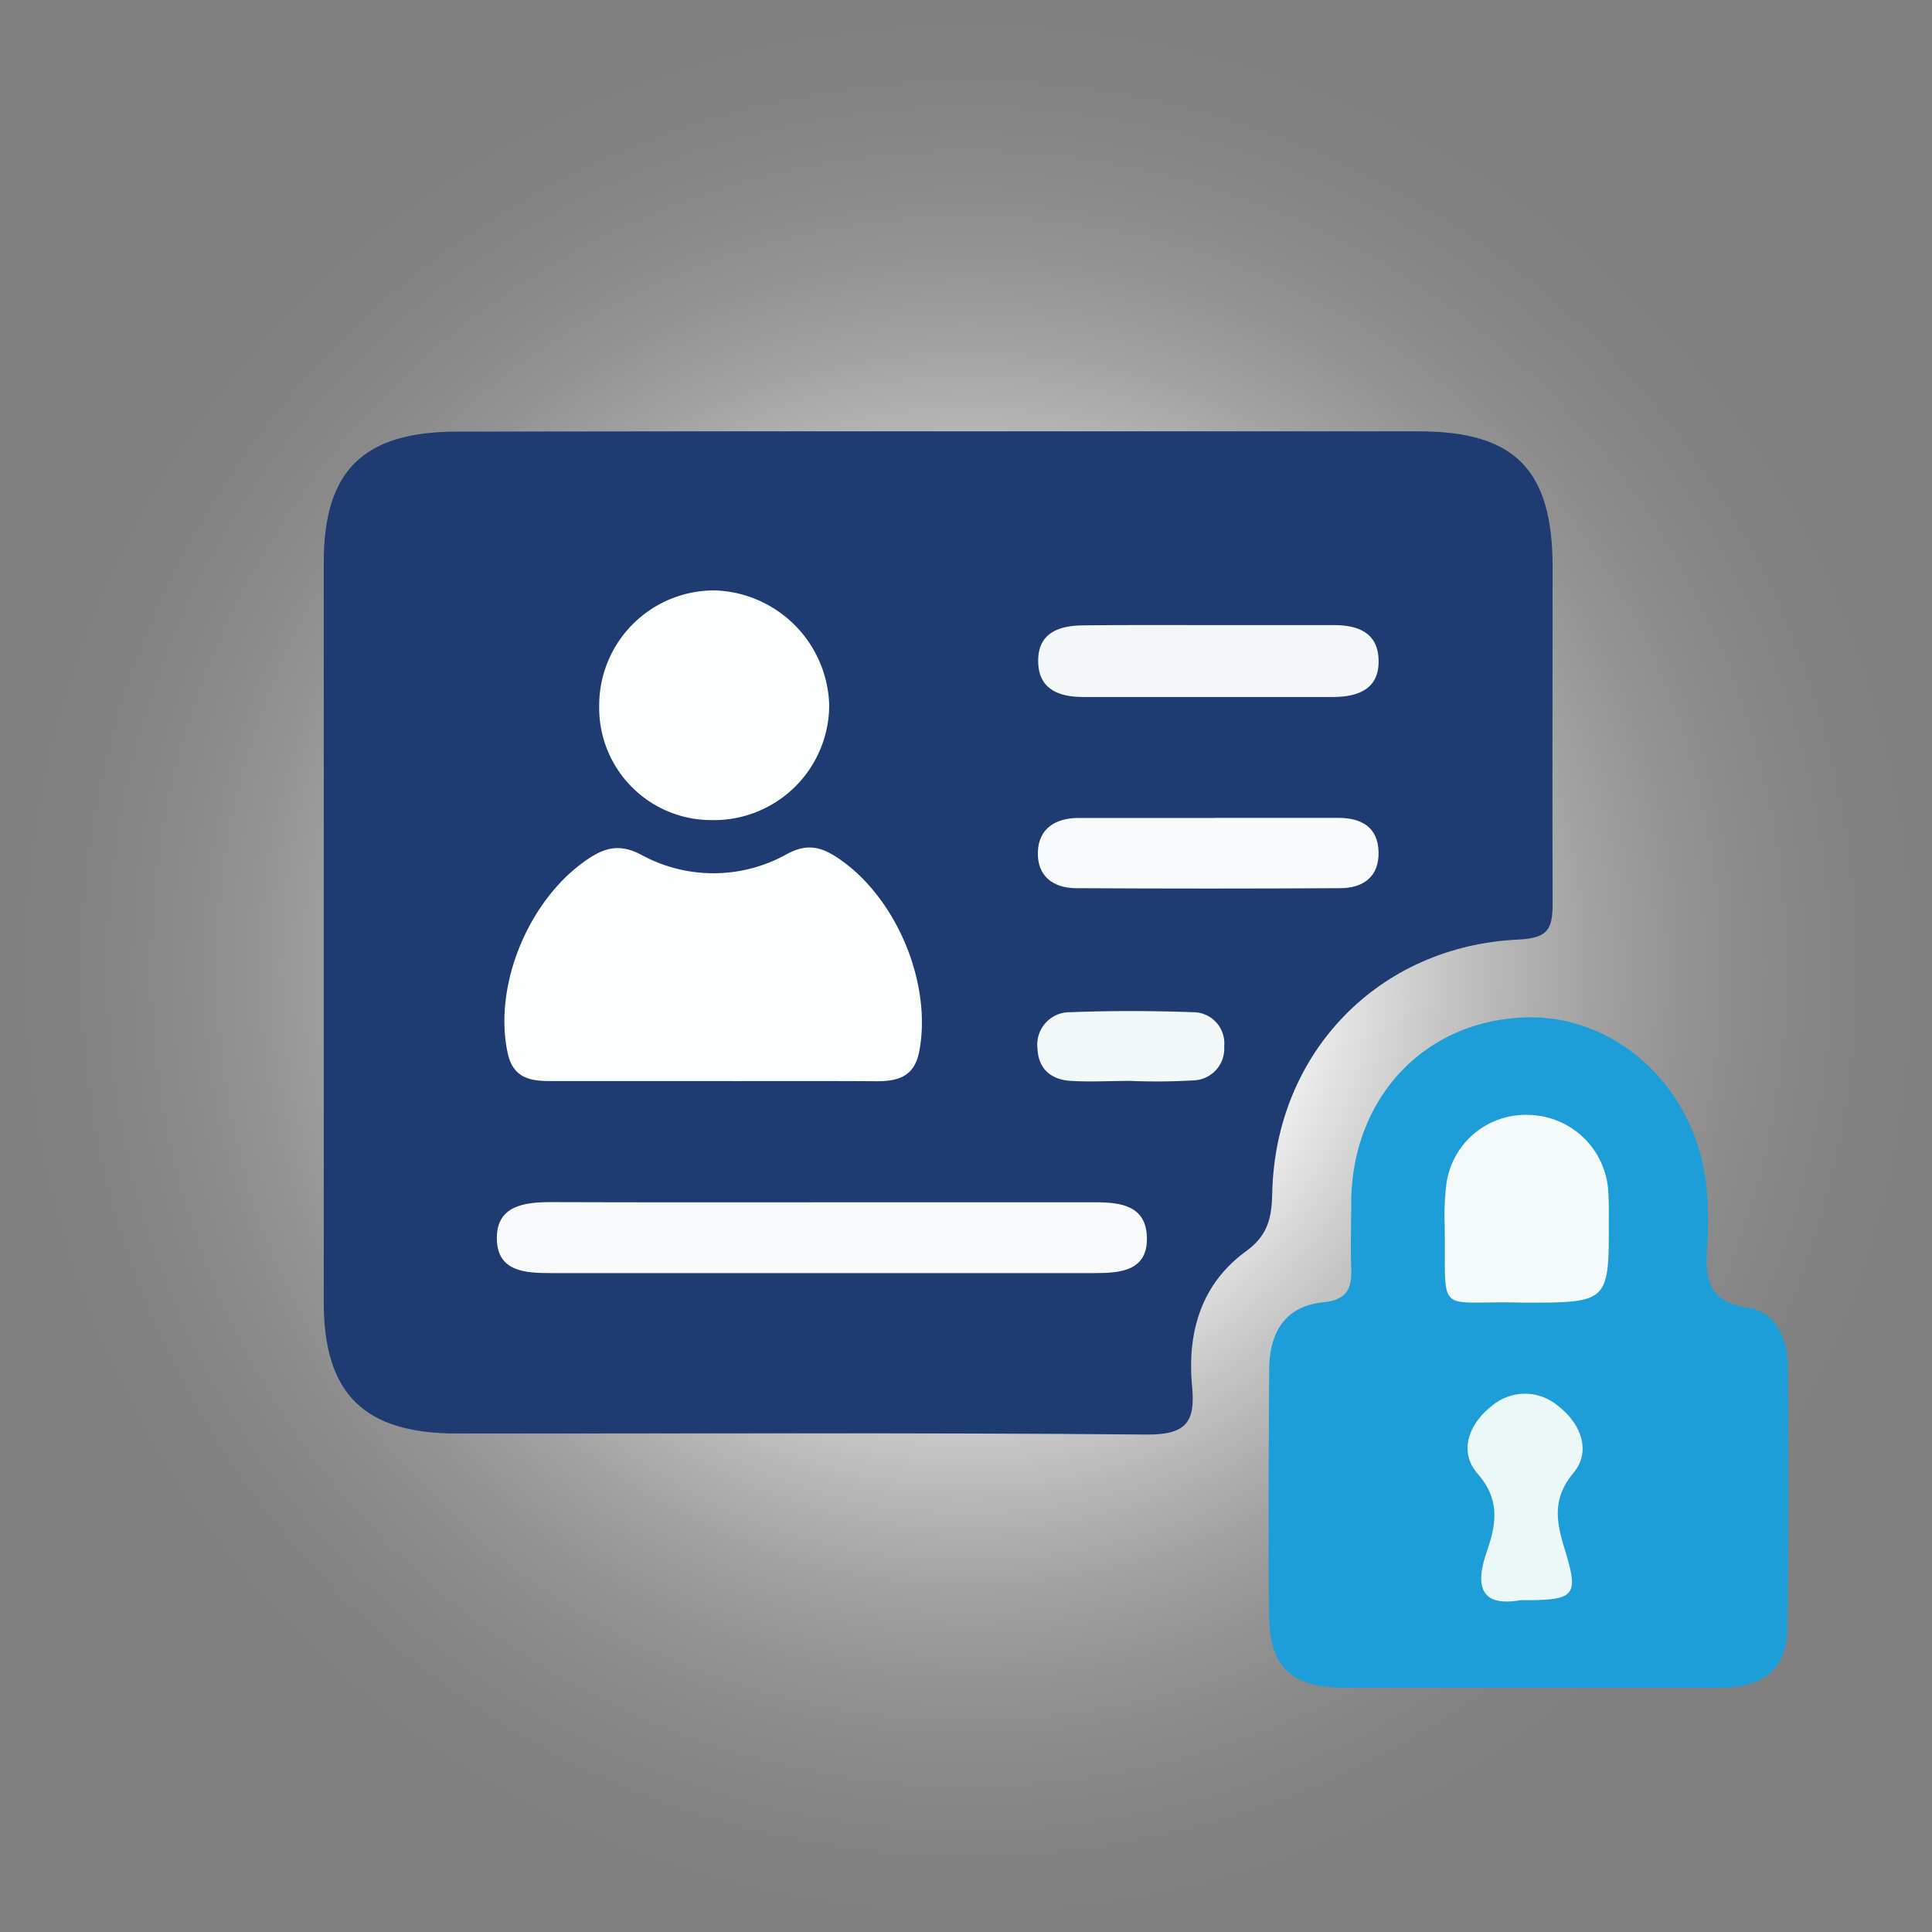
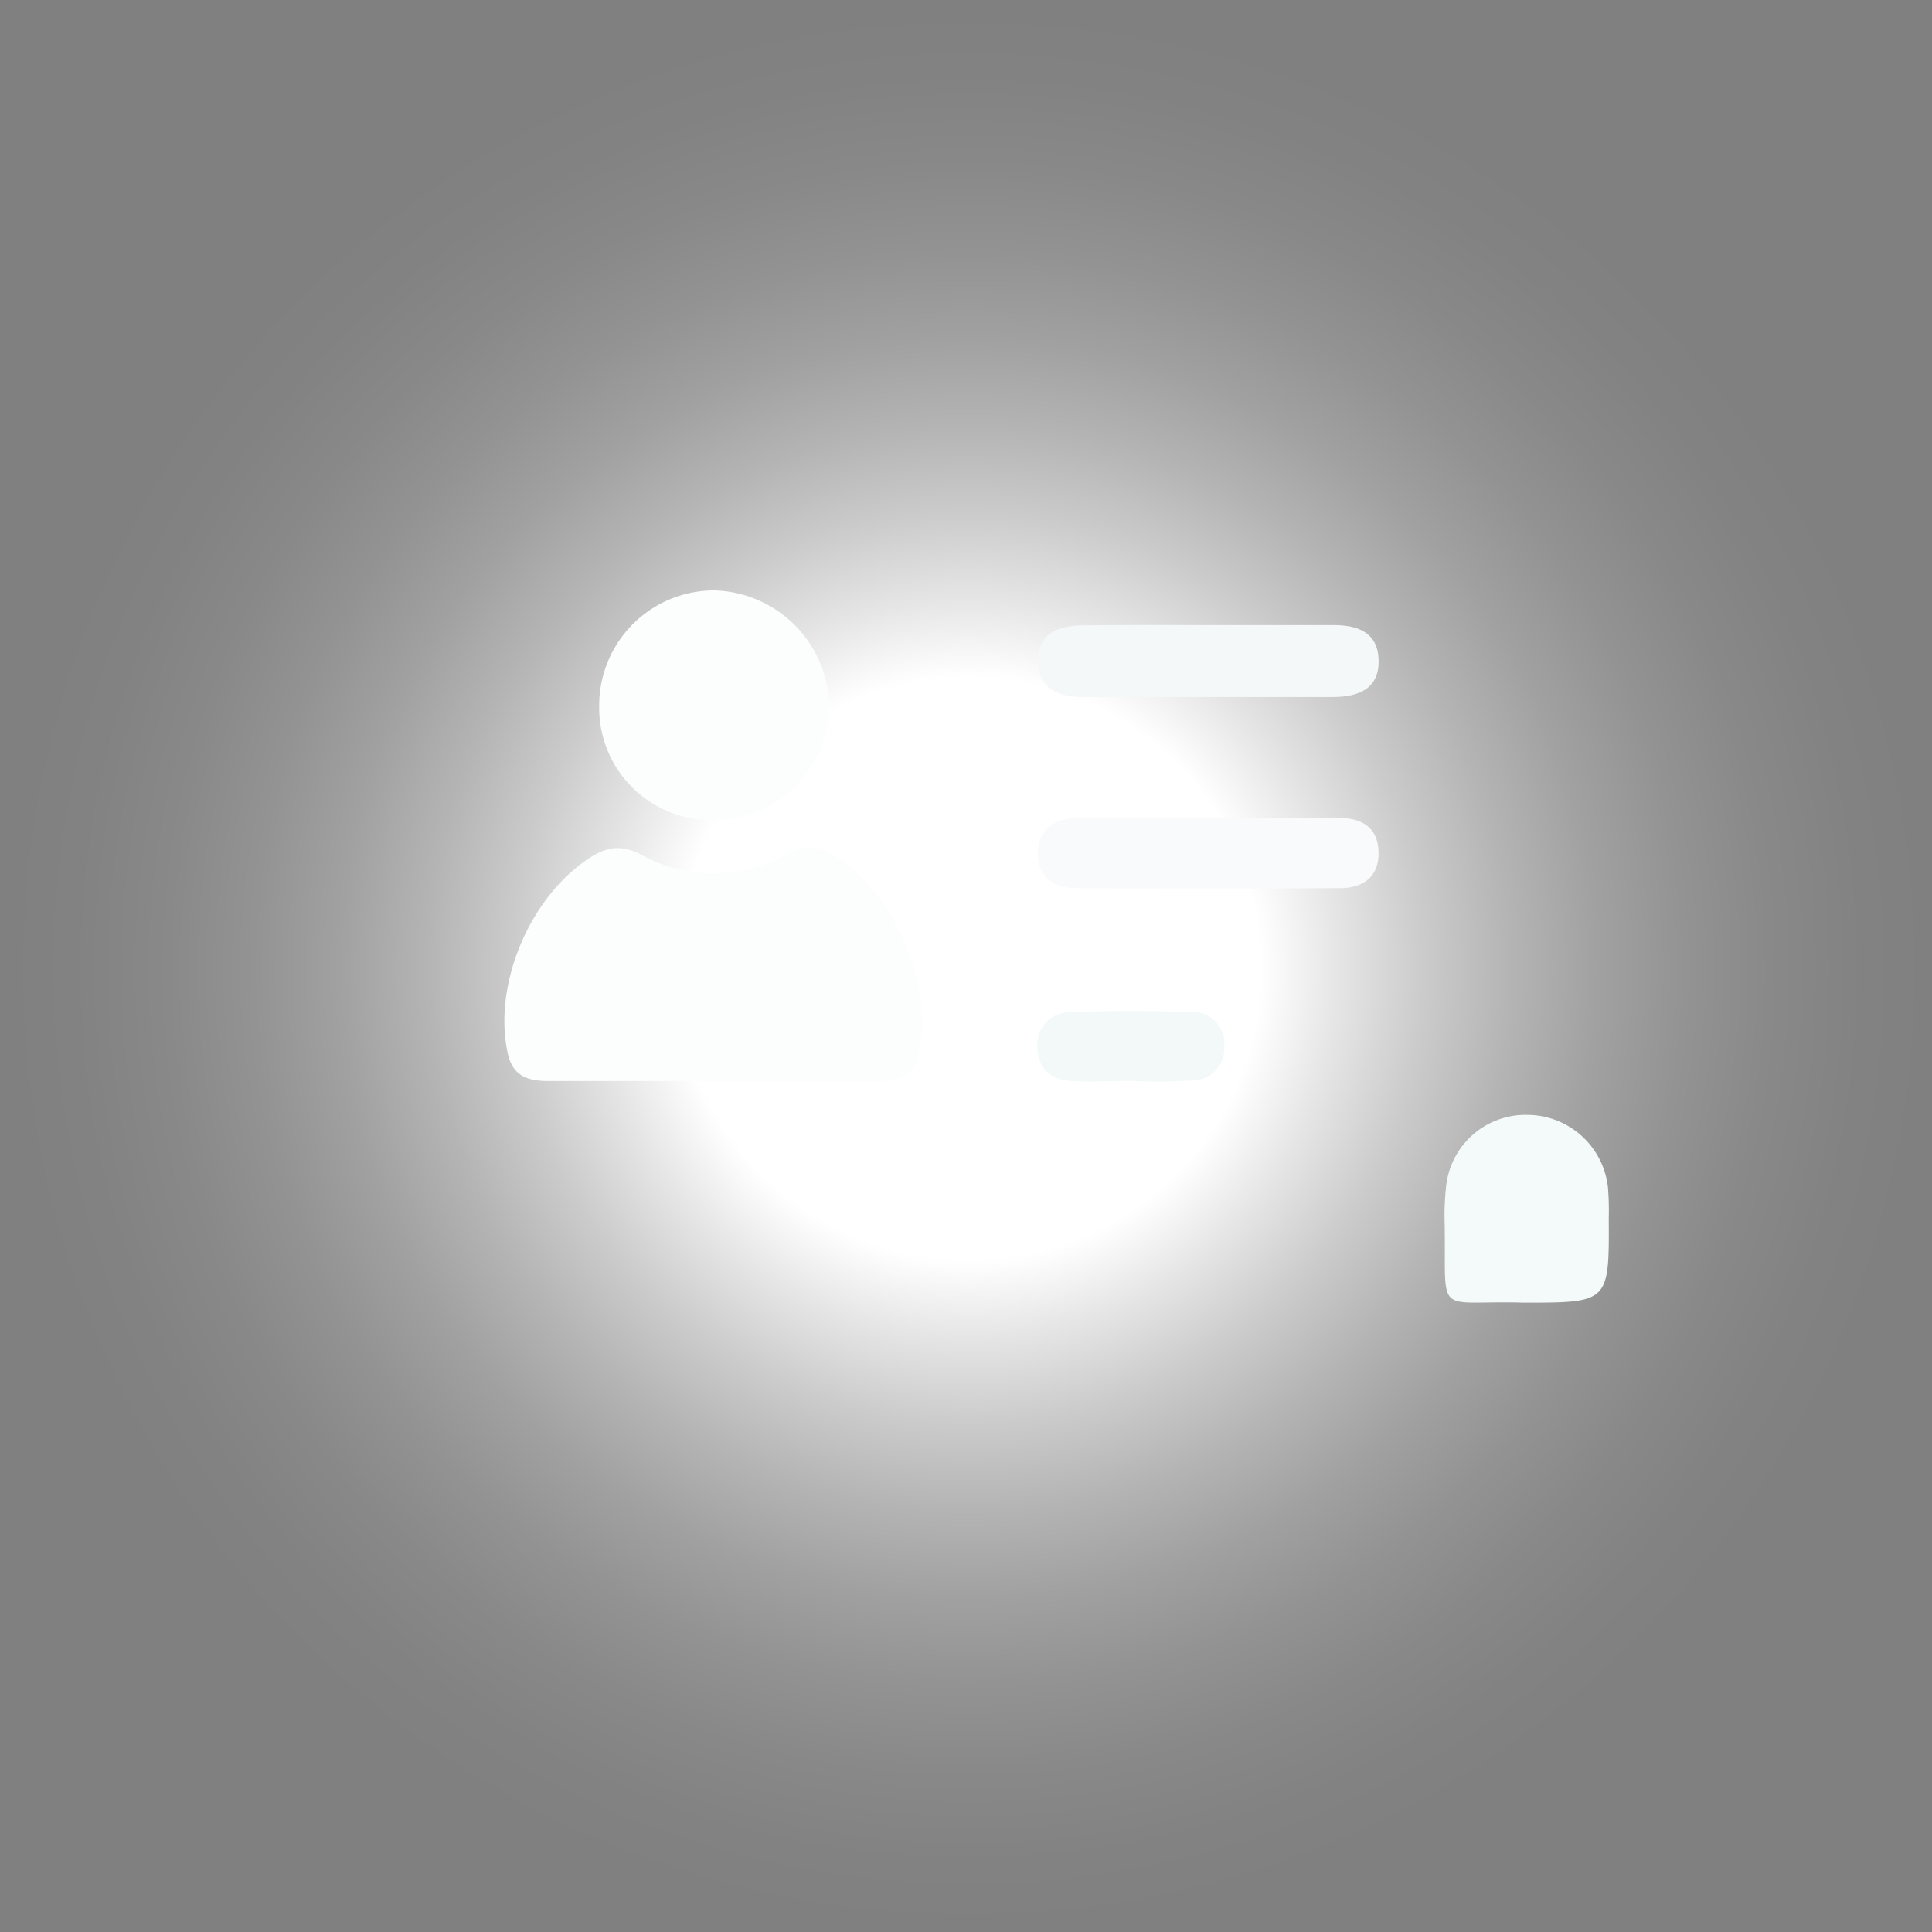
<svg xmlns="http://www.w3.org/2000/svg" viewBox="0 0 226.77 226.77">
  <rect x="0" y="0" width="226.77" height="226.77" fill="#808080" stroke="none" />
  <defs>
    <style>.cls-1{fill:url(#Безымянный_градиент_163);}.cls-2{fill:#1e3b72;}.cls-3{fill:#1e9ed8;}.cls-4{fill:#fcfdfd;}.cls-5{fill:#f9fafb;}.cls-6{fill:#f4f8f9;}.cls-7{fill:#f3f8f9;}.cls-8{fill:#f4fafa;}.cls-9{fill:#ecf8f8;}</style>
    <radialGradient id="Безымянный_градиент_163" cx="124.83" cy="114.89" r="113.68" gradientTransform="translate(-11.12 -1.21)" gradientUnits="userSpaceOnUse">
      <stop offset="0.3" stop-color="#fff" />
      <stop offset="0.38" stop-color="#fff" stop-opacity="0.8" />
      <stop offset="0.47" stop-color="#fff" stop-opacity="0.59" />
      <stop offset="0.56" stop-color="#fff" stop-opacity="0.41" />
      <stop offset="0.65" stop-color="#fff" stop-opacity="0.26" />
      <stop offset="0.74" stop-color="#fff" stop-opacity="0.15" />
      <stop offset="0.83" stop-color="#fff" stop-opacity="0.07" />
      <stop offset="0.92" stop-color="#fff" stop-opacity="0.02" />
      <stop offset="1" stop-color="#fff" stop-opacity="0" />
    </radialGradient>
  </defs>
  <g id="Слой_2" data-name="Слой 2">
    <g id="Слой_1-2" data-name="Слой 1">
      <circle class="cls-1" cx="113.39" cy="113.39" r="113.39" />
-       <path class="cls-2" d="M110.11,50.63q28.23,0,56.45,0c11.21,0,15.65,4.48,15.68,15.82,0,13.15-.05,26.31,0,39.46,0,3-.39,4.21-4,4.37-16.49.75-28.57,13.36-28.91,29.79-.06,2.82-.49,4.89-3,6.74-5.34,3.84-7,9.56-6.41,15.9.41,4.2-.69,5.71-5.34,5.67-27-.24-53.95-.1-80.93-.12-10.9,0-15.64-4.63-15.65-15.39Q38,109.43,38,66c0-10.81,4.68-15.33,15.66-15.34Q81.89,50.61,110.11,50.63Z" />
-       <path class="cls-3" d="M179.18,198.1c-7.15,0-14.3,0-21.46,0-6.09-.05-8.66-2.37-8.75-8.31-.13-9.65-.05-19.3,0-28.94,0-4.35,1.77-7.54,6.41-8,2.69-.29,3.31-1.59,3.22-3.94-.09-2.65,0-5.32,0-8,.19-12.17,8.65-21.08,20.38-21.49,10.9-.38,20.34,8.52,21.35,20.22a42.48,42.48,0,0,1,.06,6.48c-.25,3.74-.13,6.66,4.84,7.39,3.21.47,4.61,3.68,4.63,6.93.06,10.31.13,20.63-.08,30.94-.09,4.65-3.12,6.72-7.61,6.73C194.49,198.11,186.83,198.1,179.18,198.1Z" />
      <path class="cls-4" d="M83.88,126.89q-9.72,0-19.43,0c-2.34,0-4.23-.47-4.84-3.2-1.77-7.92,2.4-18.1,9.31-22.8,2.07-1.41,3.83-1.88,6.31-.58a17.64,17.64,0,0,0,17.2-.1c2.31-1.22,3.94-.82,5.89.48,6.84,4.54,11.11,14.67,9.58,22.71-.57,3-2.53,3.53-5.1,3.51C96.5,126.87,90.19,126.9,83.88,126.89Z" />
-       <path class="cls-5" d="M97.14,141.12h31.43c3,0,6,.39,6.05,4.21s-3.08,4.1-6.09,4.1q-31.92,0-63.85,0c-3,0-6.24-.16-6.36-3.9-.13-4,3.17-4.44,6.4-4.43C75.52,141.14,86.33,141.12,97.14,141.12Z" />
      <path class="cls-4" d="M83.58,96.26A13.17,13.17,0,0,1,70.33,82.92,13.5,13.5,0,0,1,83.92,69.3,13.88,13.88,0,0,1,97.33,82.77,13.53,13.53,0,0,1,83.58,96.26Z" />
      <path class="cls-6" d="M141.61,73.37h14.93c2.79,0,5.14.83,5.27,4,.15,3.48-2.36,4.43-5.31,4.44q-14.69,0-29.36,0c-2.71,0-5.16-.81-5.28-4-.13-3.48,2.35-4.4,5.33-4.41C132,73.35,136.8,73.36,141.61,73.37Z" />
      <path class="cls-5" d="M142.61,96H157.1c2.7,0,4.64,1.09,4.71,4s-1.8,4.24-4.49,4.25q-15.48.09-31,0c-2.73,0-4.59-1.45-4.5-4.24s2.11-4,4.77-4c5.34,0,10.67,0,16,0Z" />
      <path class="cls-7" d="M132.69,126.87c-2.32,0-4.65.14-7,0s-3.8-1.43-3.91-3.75a3.81,3.81,0,0,1,3.86-4.31c4.8-.19,9.61-.17,14.41,0a3.65,3.65,0,0,1,3.64,4,3.73,3.73,0,0,1-3.59,4,74,74,0,0,1-7.45.06Z" />
      <path class="cls-8" d="M178.83,152.9c-10.5-.31-9.09,1.91-9.26-9.19a30.41,30.41,0,0,1,.17-4.48,9.38,9.38,0,0,1,9.57-8.37,9.55,9.55,0,0,1,9.43,8.57,33.62,33.62,0,0,1,.09,3.48C188.88,152.9,188.88,152.9,178.83,152.9Z" />
-       <path class="cls-9" d="M178.49,187.82c-4.28.75-5.53-1.15-4-5.63,1.09-3.12,1.69-6.08-1.05-9.21-2.24-2.57-1.07-5.77,1.57-7.88a6,6,0,0,1,7.83-.11c2.64,2,4,5.28,1.87,7.86-2.63,3.16-2,5.9-1,9.16C185.34,187.38,184.89,187.86,178.49,187.82Z" />
    </g>
  </g>
</svg>